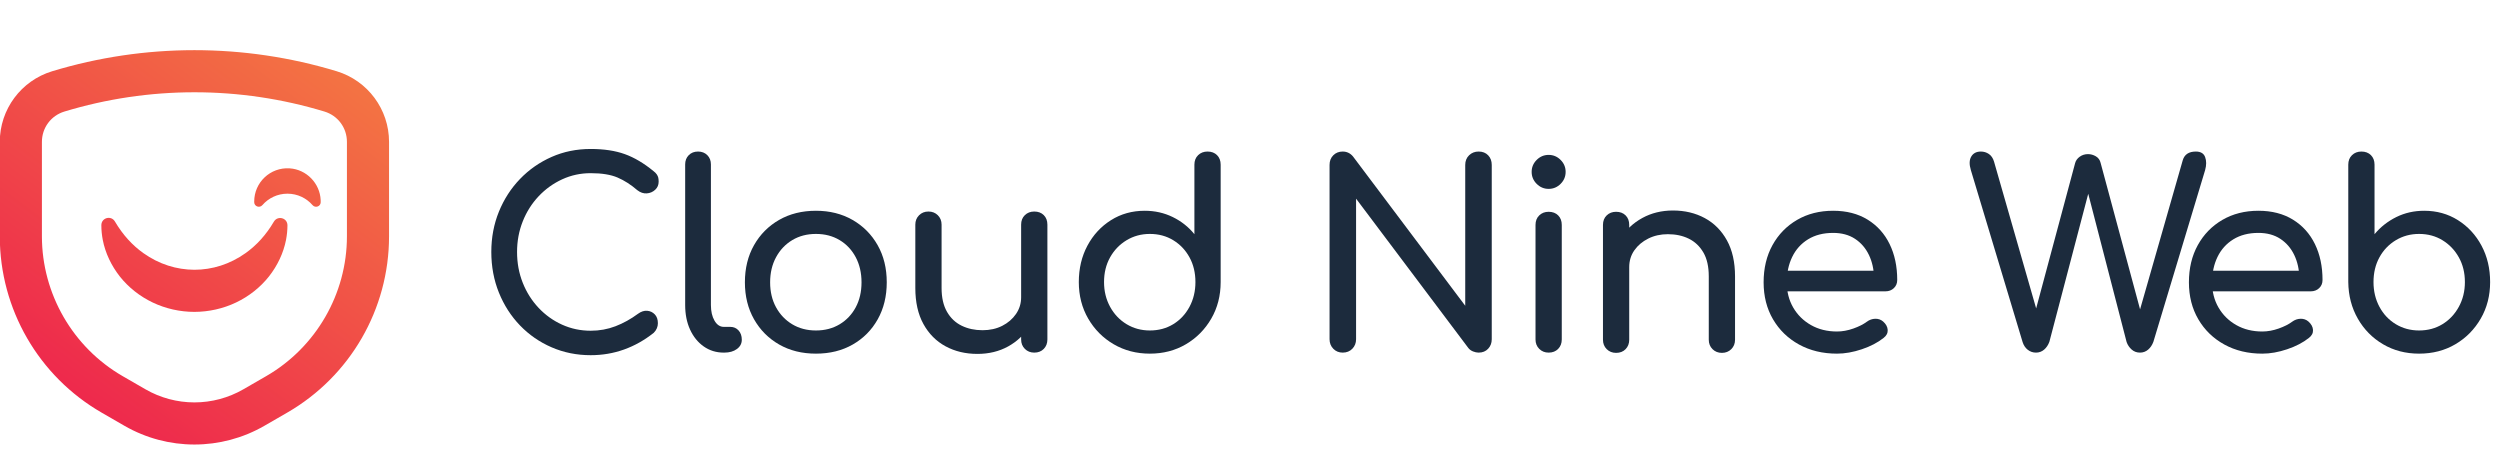
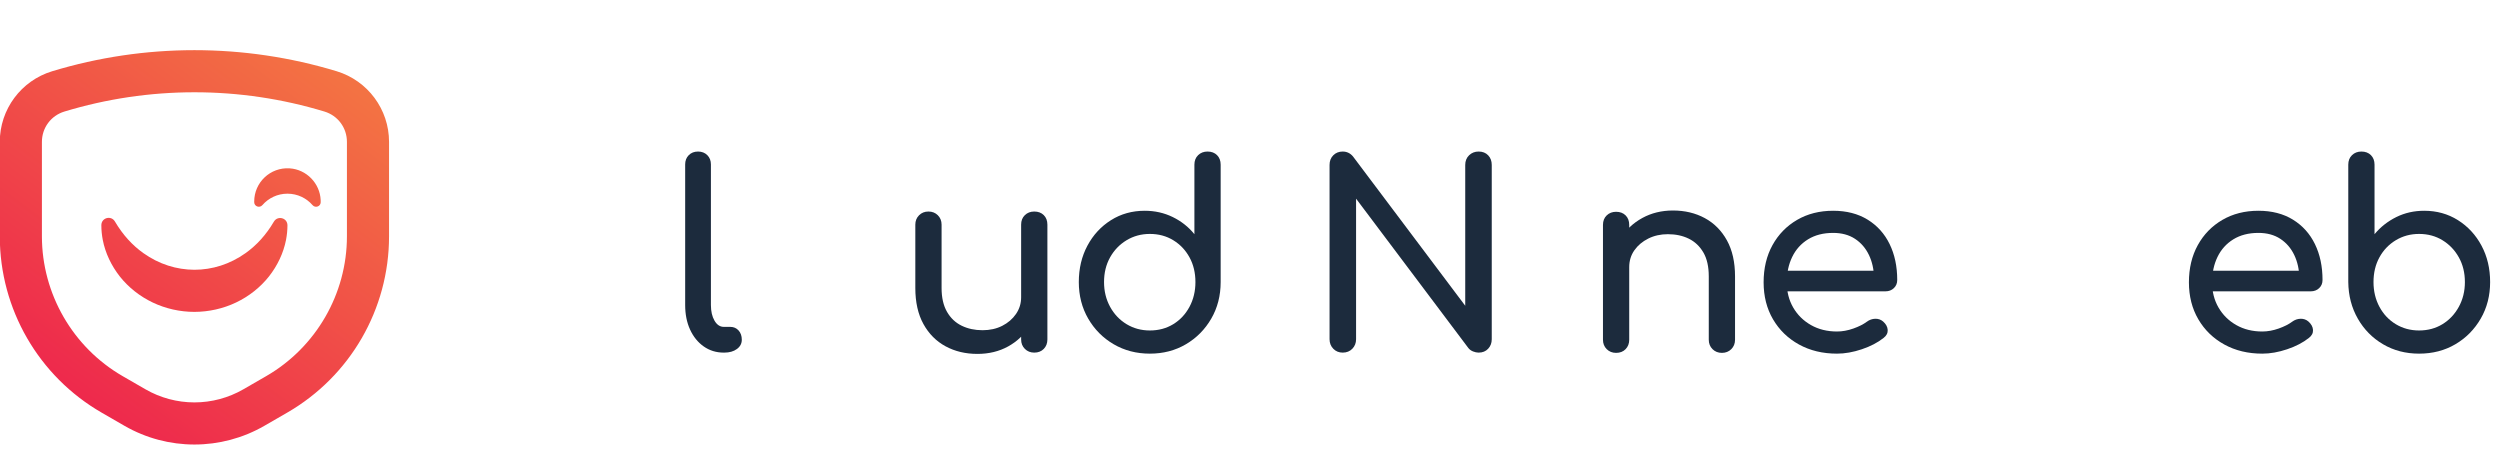
<svg xmlns="http://www.w3.org/2000/svg" width="100%" height="100%" viewBox="0 0 512 92" version="1.1" xml:space="preserve" style="fill-rule:evenodd;clip-rule:evenodd;stroke-linejoin:round;stroke-miterlimit:2;">
  <g transform="matrix(0.138,0,0,0.138,-31.335,-236.868)">
    <g transform="matrix(1.19,0,0,1.19,-2788.2,-407.469)">
      <g>
        <g>
          <g transform="matrix(1,0,0,1,3126.01,2224.54)">
-             <path d="M144.478,3.211C127.141,3.211 110.927,-0.054 95.837,-6.582C80.747,-13.11 67.584,-22.207 56.347,-33.872C45.109,-45.537 36.334,-59.183 30.019,-74.808C23.705,-90.433 20.548,-107.342 20.548,-125.536C20.548,-143.515 23.705,-160.264 30.019,-175.782C36.334,-191.3 45.109,-204.892 56.347,-216.557C67.584,-228.222 80.694,-237.373 95.677,-244.008C110.66,-250.643 126.927,-253.961 144.478,-253.961C160.96,-253.961 175.14,-251.82 187.019,-247.54C198.899,-243.259 210.831,-236.195 222.818,-226.349C224.53,-225.065 225.868,-223.727 226.831,-222.336C227.794,-220.945 228.436,-219.554 228.757,-218.162C229.078,-216.771 229.239,-215.112 229.239,-213.186C229.239,-209.119 227.794,-205.748 224.905,-203.072C222.015,-200.397 218.537,-198.899 214.47,-198.577C210.403,-198.256 206.444,-199.594 202.591,-202.591C194.671,-209.44 186.484,-214.684 178.029,-218.323C169.575,-221.962 158.391,-223.781 144.478,-223.781C131.85,-223.781 119.971,-221.212 108.84,-216.075C97.71,-210.938 87.918,-203.875 79.463,-194.885C71.008,-185.895 64.427,-175.461 59.718,-163.582C55.009,-151.702 52.654,-139.02 52.654,-125.536C52.654,-111.837 55.009,-99.048 59.718,-87.169C64.427,-75.289 71.008,-64.855 79.463,-55.865C87.918,-46.875 97.71,-39.865 108.84,-34.835C119.971,-29.805 131.85,-27.29 144.478,-27.29C155.394,-27.29 165.722,-29.163 175.461,-32.909C185.2,-36.655 194.564,-41.845 203.554,-48.481C207.407,-51.263 211.206,-52.494 214.952,-52.173C218.697,-51.852 221.855,-50.353 224.423,-47.678C226.992,-45.002 228.276,-41.31 228.276,-36.601C228.276,-34.461 227.848,-32.374 226.992,-30.34C226.135,-28.307 224.851,-26.434 223.139,-24.722C211.581,-15.518 199.22,-8.562 186.056,-3.853C172.892,0.856 159.033,3.211 144.478,3.211Z" style="fill:rgb(28,43,61);fill-rule:nonzero;" />
-           </g>
+             </g>
          <g transform="matrix(1,0,0,1,3365.84,2224.54)">
            <path d="M70.634,0C61.216,0 52.868,-2.569 45.591,-7.706C38.314,-12.843 32.641,-19.852 28.575,-28.735C24.508,-37.618 22.474,-47.838 22.474,-59.397L22.474,-234.697C22.474,-239.406 23.973,-243.259 26.969,-246.255C29.966,-249.252 33.819,-250.75 38.528,-250.75C43.236,-250.75 47.089,-249.252 50.086,-246.255C53.082,-243.259 54.581,-239.406 54.581,-234.697L54.581,-59.397C54.581,-51.477 56.079,-44.949 59.076,-39.812C62.072,-34.675 65.925,-32.106 70.634,-32.106L78.66,-32.106C82.941,-32.106 86.419,-30.608 89.095,-27.611C91.771,-24.615 93.108,-20.762 93.108,-16.053C93.108,-11.344 91.075,-7.491 87.008,-4.495C82.941,-1.498 77.697,0 71.276,0L70.634,0Z" style="fill:rgb(28,43,61);fill-rule:nonzero;" />
-             <path d="M185.579,1.284C168.242,1.284 152.938,-2.515 139.667,-10.113C126.397,-17.712 115.962,-28.2 108.364,-41.578C100.765,-54.955 96.966,-70.313 96.966,-87.65C96.966,-105.202 100.765,-120.666 108.364,-134.044C115.962,-147.421 126.397,-157.909 139.667,-165.508C152.938,-173.106 168.242,-176.906 185.579,-176.906C202.703,-176.906 217.9,-173.106 231.17,-165.508C244.441,-157.909 254.875,-147.421 262.474,-134.044C270.072,-120.666 273.872,-105.202 273.872,-87.65C273.872,-70.313 270.126,-54.955 262.634,-41.578C255.143,-28.2 244.762,-17.712 231.491,-10.113C218.221,-2.515 202.917,1.284 185.579,1.284ZM185.579,-27.611C196.709,-27.611 206.555,-30.18 215.117,-35.317C223.679,-40.454 230.368,-47.517 235.184,-56.507C239.999,-65.497 242.407,-75.878 242.407,-87.65C242.407,-99.423 239.999,-109.857 235.184,-118.954C230.368,-128.051 223.679,-135.168 215.117,-140.305C206.555,-145.442 196.709,-148.01 185.579,-148.01C174.449,-148.01 164.603,-145.442 156.041,-140.305C147.48,-135.168 140.737,-128.051 135.815,-118.954C130.892,-109.857 128.43,-99.423 128.43,-87.65C128.43,-75.878 130.892,-65.497 135.815,-56.507C140.737,-47.517 147.48,-40.454 156.041,-35.317C164.603,-30.18 174.449,-27.611 185.579,-27.611Z" style="fill:rgb(28,43,61);fill-rule:nonzero;" />
            <path d="M386.88,1.605C372.111,1.605 358.894,-1.552 347.229,-7.866C335.564,-14.18 326.36,-23.438 319.617,-35.638C312.875,-47.838 309.504,-62.821 309.504,-80.587L309.504,-159.568C309.504,-164.277 311.056,-168.184 314.159,-171.287C317.263,-174.391 321.169,-175.943 325.878,-175.943C330.587,-175.943 334.493,-174.391 337.597,-171.287C340.701,-168.184 342.252,-164.277 342.252,-159.568L342.252,-80.587C342.252,-68.6 344.5,-58.701 348.995,-50.888C353.49,-43.076 359.59,-37.297 367.295,-33.551C375.001,-29.805 383.67,-27.932 393.301,-27.932C402.505,-27.932 410.692,-29.752 417.863,-33.391C425.033,-37.029 430.759,-41.952 435.04,-48.159C439.32,-54.367 441.461,-61.323 441.461,-69.029L461.688,-69.029C461.688,-55.758 458.424,-43.772 451.895,-33.069C445.367,-22.367 436.484,-13.913 425.247,-7.706C414.01,-1.498 401.221,1.605 386.88,1.605ZM457.835,0C453.126,0 449.22,-1.552 446.116,-4.655C443.013,-7.759 441.461,-11.665 441.461,-16.374L441.461,-159.568C441.461,-164.491 443.013,-168.451 446.116,-171.448C449.22,-174.444 453.126,-175.943 457.835,-175.943C462.758,-175.943 466.718,-174.444 469.714,-171.448C472.711,-168.451 474.209,-164.491 474.209,-159.568L474.209,-16.374C474.209,-11.665 472.711,-7.759 469.714,-4.655C466.718,-1.552 462.758,0 457.835,0Z" style="fill:rgb(28,43,61);fill-rule:nonzero;" />
            <path d="M601.999,1.284C585.304,1.284 570.268,-2.622 556.89,-10.435C543.512,-18.247 532.917,-28.896 525.105,-42.38C517.292,-55.865 513.386,-71.062 513.386,-87.971C513.386,-104.881 516.971,-120.024 524.142,-133.402C531.312,-146.779 541.104,-157.374 553.519,-165.187C565.933,-172.999 579.953,-176.906 595.578,-176.906C608.207,-176.906 619.872,-174.284 630.574,-169.04C641.276,-163.796 650.266,-156.679 657.543,-147.689L657.543,-234.376C657.543,-239.299 659.095,-243.259 662.199,-246.255C665.302,-249.252 669.208,-250.75 673.917,-250.75C678.84,-250.75 682.8,-249.252 685.797,-246.255C688.793,-243.259 690.292,-239.299 690.292,-234.376L690.292,-87.971C690.292,-71.062 686.385,-55.865 678.573,-42.38C670.76,-28.896 660.219,-18.247 646.948,-10.435C633.678,-2.622 618.695,1.284 601.999,1.284ZM601.999,-27.611C612.915,-27.611 622.654,-30.233 631.216,-35.477C639.778,-40.721 646.52,-47.945 651.443,-57.149C656.366,-66.353 658.827,-76.627 658.827,-87.971C658.827,-99.53 656.366,-109.804 651.443,-118.793C646.52,-127.783 639.778,-134.9 631.216,-140.144C622.654,-145.388 612.915,-148.01 601.999,-148.01C591.297,-148.01 581.612,-145.388 572.943,-140.144C564.274,-134.9 557.425,-127.783 552.395,-118.793C547.365,-109.804 544.85,-99.53 544.85,-87.971C544.85,-76.627 547.365,-66.353 552.395,-57.149C557.425,-47.945 564.274,-40.721 572.943,-35.477C581.612,-30.233 591.297,-27.611 601.999,-27.611Z" style="fill:rgb(28,43,61);fill-rule:nonzero;" />
-             <path d="M842.471,0C837.762,0 833.855,-1.605 830.752,-4.816C827.648,-8.027 826.096,-11.986 826.096,-16.695L826.096,-234.055C826.096,-238.978 827.648,-242.991 830.752,-246.095C833.855,-249.198 837.762,-250.75 842.471,-250.75C847.608,-250.75 851.888,-248.717 855.313,-244.65L995.297,-58.433L995.297,-234.055C995.297,-238.978 996.902,-242.991 1000.11,-246.095C1003.32,-249.198 1007.28,-250.75 1011.99,-250.75C1016.92,-250.75 1020.88,-249.198 1023.87,-246.095C1026.87,-242.991 1028.37,-238.978 1028.37,-234.055L1028.37,-16.695C1028.37,-11.986 1026.87,-8.027 1023.87,-4.816C1020.88,-1.605 1016.92,0 1011.99,0C1009.85,0 1007.55,-0.482 1005.09,-1.445C1002.63,-2.408 1000.65,-3.853 999.149,-5.779L859.166,-191.996L859.166,-16.695C859.166,-11.986 857.614,-8.027 854.51,-4.816C851.407,-1.605 847.393,0 842.471,0Z" style="fill:rgb(28,43,61);fill-rule:nonzero;" />
-             <path d="M1099.32,0C1094.61,0 1090.7,-1.552 1087.6,-4.655C1084.5,-7.759 1082.95,-11.665 1082.95,-16.374L1082.95,-159.247C1082.95,-164.17 1084.5,-168.13 1087.6,-171.127C1090.7,-174.123 1094.61,-175.621 1099.32,-175.621C1104.24,-175.621 1108.2,-174.123 1111.2,-171.127C1114.2,-168.13 1115.69,-164.17 1115.69,-159.247L1115.69,-16.374C1115.69,-11.665 1114.2,-7.759 1111.2,-4.655C1108.2,-1.552 1104.24,0 1099.32,0ZM1099.32,-204.196C1093.54,-204.196 1088.57,-206.283 1084.39,-210.457C1080.22,-214.631 1078.13,-219.607 1078.13,-225.386C1078.13,-231.165 1080.22,-236.142 1084.39,-240.316C1088.57,-244.489 1093.54,-246.576 1099.32,-246.576C1105.1,-246.576 1110.08,-244.489 1114.25,-240.316C1118.42,-236.142 1120.51,-231.165 1120.51,-225.386C1120.51,-219.607 1118.42,-214.631 1114.25,-210.457C1110.08,-206.283 1105.1,-204.196 1099.32,-204.196Z" style="fill:rgb(28,43,61);fill-rule:nonzero;" />
+             <path d="M842.471,0C837.762,0 833.855,-1.605 830.752,-4.816C827.648,-8.027 826.096,-11.986 826.096,-16.695L826.096,-234.055C826.096,-238.978 827.648,-242.991 830.752,-246.095C833.855,-249.198 837.762,-250.75 842.471,-250.75C847.608,-250.75 851.888,-248.717 855.313,-244.65L995.297,-58.433L995.297,-234.055C995.297,-238.978 996.902,-242.991 1000.11,-246.095C1003.32,-249.198 1007.28,-250.75 1011.99,-250.75C1016.92,-250.75 1020.88,-249.198 1023.87,-246.095C1026.87,-242.991 1028.37,-238.978 1028.37,-234.055L1028.37,-16.695C1028.37,-11.986 1026.87,-8.027 1023.87,-4.816C1020.88,-1.605 1016.92,0 1011.99,0C1009.85,0 1007.55,-0.482 1005.09,-1.445C1002.63,-2.408 1000.65,-3.853 999.149,-5.779L859.166,-191.996L859.166,-16.695C859.166,-11.986 857.614,-8.027 854.51,-4.816C851.407,-1.605 847.393,0 842.471,0" style="fill:rgb(28,43,61);fill-rule:nonzero;" />
            <path d="M1315.4,0.321C1310.69,0.321 1306.78,-1.231 1303.68,-4.334C1300.57,-7.438 1299.02,-11.344 1299.02,-16.053L1299.02,-95.035C1299.02,-107.235 1296.78,-117.188 1292.28,-124.894C1287.79,-132.599 1281.74,-138.325 1274.14,-142.07C1266.54,-145.816 1257.82,-147.689 1247.97,-147.689C1238.98,-147.689 1230.85,-145.87 1223.57,-142.231C1216.3,-138.592 1210.52,-133.723 1206.24,-127.623C1201.95,-121.522 1199.81,-114.512 1199.81,-106.593L1179.59,-106.593C1179.59,-120.078 1182.85,-132.117 1189.38,-142.713C1195.91,-153.308 1204.84,-161.709 1216.19,-167.916C1227.53,-174.123 1240.27,-177.227 1254.39,-177.227C1269.16,-177.227 1282.38,-174.07 1294.05,-167.755C1305.71,-161.441 1314.91,-152.184 1321.66,-139.983C1328.4,-127.783 1331.77,-112.8 1331.77,-95.035L1331.77,-16.053C1331.77,-11.344 1330.22,-7.438 1327.12,-4.334C1324.01,-1.231 1320.11,0.321 1315.4,0.321ZM1183.44,0.321C1178.73,0.321 1174.83,-1.231 1171.72,-4.334C1168.62,-7.438 1167.07,-11.344 1167.07,-16.053L1167.07,-159.247C1167.07,-164.17 1168.62,-168.13 1171.72,-171.127C1174.83,-174.123 1178.73,-175.621 1183.44,-175.621C1188.36,-175.621 1192.32,-174.123 1195.32,-171.127C1198.32,-168.13 1199.81,-164.17 1199.81,-159.247L1199.81,-16.053C1199.81,-11.344 1198.32,-7.438 1195.32,-4.334C1192.32,-1.231 1188.36,0.321 1183.44,0.321Z" style="fill:rgb(28,43,61);fill-rule:nonzero;" />
            <path d="M1458.91,1.284C1441.14,1.284 1425.36,-2.515 1411.55,-10.113C1397.75,-17.712 1386.94,-28.2 1379.12,-41.578C1371.31,-54.955 1367.41,-70.313 1367.41,-87.65C1367.41,-105.202 1371.1,-120.666 1378.48,-134.044C1385.87,-147.421 1396.09,-157.909 1409.14,-165.508C1422.2,-173.106 1437.18,-176.906 1454.09,-176.906C1470.79,-176.906 1485.13,-173.213 1497.12,-165.829C1509.1,-158.445 1518.25,-148.278 1524.57,-135.328C1530.88,-122.379 1534.04,-107.449 1534.04,-90.54C1534.04,-86.473 1532.65,-83.102 1529.86,-80.426C1527.08,-77.751 1523.55,-76.413 1519.27,-76.413L1389.88,-76.413L1389.88,-102.098L1518.31,-102.098L1505.14,-93.108C1504.93,-103.81 1502.79,-113.389 1498.72,-121.843C1494.65,-130.298 1488.88,-136.987 1481.38,-141.91C1473.89,-146.833 1464.8,-149.294 1454.09,-149.294C1441.89,-149.294 1431.46,-146.619 1422.79,-141.268C1414.12,-135.917 1407.54,-128.586 1403.04,-119.275C1398.55,-109.964 1396.3,-99.423 1396.3,-87.65C1396.3,-75.878 1398.98,-65.39 1404.33,-56.186C1409.68,-46.982 1417.06,-39.705 1426.48,-34.354C1435.9,-29.003 1446.71,-26.327 1458.91,-26.327C1465.54,-26.327 1472.34,-27.558 1479.3,-30.019C1486.25,-32.481 1491.87,-35.317 1496.15,-38.528C1499.36,-40.882 1502.84,-42.113 1506.59,-42.22C1510.33,-42.327 1513.6,-41.203 1516.38,-38.849C1520.02,-35.638 1521.94,-32.106 1522.16,-28.254C1522.37,-24.401 1520.66,-21.083 1517.02,-18.301C1509.74,-12.521 1500.7,-7.813 1489.89,-4.174C1479.08,-0.535 1468.76,1.284 1458.91,1.284Z" style="fill:rgb(28,43,61);fill-rule:nonzero;" />
-             <path d="M1707.09,0C1703.24,0 1699.82,-1.177 1696.82,-3.532C1693.82,-5.886 1691.68,-9.097 1690.4,-13.164L1625.86,-227.634C1623.72,-234.697 1623.88,-240.316 1626.35,-244.489C1628.81,-248.663 1632.82,-250.75 1638.38,-250.75C1642.02,-250.75 1645.34,-249.734 1648.34,-247.7C1651.34,-245.667 1653.48,-242.51 1654.76,-238.229L1710.95,-42.38L1703.88,-42.38L1755.89,-236.302C1756.75,-239.513 1758.68,-242.189 1761.67,-244.329C1764.67,-246.469 1768.1,-247.54 1771.95,-247.54C1775.37,-247.54 1778.64,-246.63 1781.74,-244.811C1784.84,-242.991 1786.82,-240.262 1787.68,-236.623L1840.01,-42.38L1833.59,-42.38L1890.1,-239.834C1892.24,-247.111 1897.7,-250.75 1906.47,-250.75C1912.47,-250.75 1916.32,-248.449 1918.03,-243.847C1919.74,-239.245 1919.74,-233.841 1918.03,-227.634L1853.5,-13.485C1852,-9.418 1849.81,-6.154 1846.92,-3.692C1844.03,-1.231 1840.65,0 1836.8,0C1832.74,0 1829.26,-1.284 1826.37,-3.853C1823.48,-6.421 1821.39,-9.525 1820.11,-13.164L1768.42,-212.865L1776.12,-212.865L1723.79,-13.485C1722.29,-9.418 1720.1,-6.154 1717.21,-3.692C1714.32,-1.231 1710.95,0 1707.09,0Z" style="fill:rgb(28,43,61);fill-rule:nonzero;" />
            <path d="M1989.31,1.284C1971.54,1.284 1955.76,-2.515 1941.95,-10.113C1928.15,-17.712 1917.34,-28.2 1909.53,-41.578C1901.71,-54.955 1897.81,-70.313 1897.81,-87.65C1897.81,-105.202 1901.5,-120.666 1908.88,-134.044C1916.27,-147.421 1926.49,-157.909 1939.54,-165.508C1952.6,-173.106 1967.58,-176.906 1984.49,-176.906C2001.19,-176.906 2015.53,-173.213 2027.52,-165.829C2039.5,-158.445 2048.65,-148.278 2054.97,-135.328C2061.28,-122.379 2064.44,-107.449 2064.44,-90.54C2064.44,-86.473 2063.05,-83.102 2060.26,-80.426C2057.48,-77.751 2053.95,-76.413 2049.67,-76.413L1920.28,-76.413L1920.28,-102.098L2048.71,-102.098L2035.54,-93.108C2035.33,-103.81 2033.19,-113.389 2029.12,-121.843C2025.05,-130.298 2019.28,-136.987 2011.78,-141.91C2004.29,-146.833 1995.19,-149.294 1984.49,-149.294C1972.29,-149.294 1961.86,-146.619 1953.19,-141.268C1944.52,-135.917 1937.94,-128.586 1933.44,-119.275C1928.95,-109.964 1926.7,-99.423 1926.7,-87.65C1926.7,-75.878 1929.38,-65.39 1934.73,-56.186C1940.08,-46.982 1947.46,-39.705 1956.88,-34.354C1966.3,-29.003 1977.11,-26.327 1989.31,-26.327C1995.94,-26.327 2002.74,-27.558 2009.7,-30.019C2016.65,-32.481 2022.27,-35.317 2026.55,-38.528C2029.76,-40.882 2033.24,-42.113 2036.99,-42.22C2040.73,-42.327 2044,-41.203 2046.78,-38.849C2050.42,-35.638 2052.34,-32.106 2052.56,-28.254C2052.77,-24.401 2051.06,-21.083 2047.42,-18.301C2040.14,-12.521 2031.1,-7.813 2020.29,-4.174C2009.48,-0.535 1999.15,1.284 1989.31,1.284Z" style="fill:rgb(28,43,61);fill-rule:nonzero;" />
            <path d="M2184.84,1.284C2168.14,1.284 2153.16,-2.622 2139.89,-10.435C2126.62,-18.247 2116.13,-28.896 2108.43,-42.38C2100.72,-55.865 2096.76,-71.062 2096.55,-87.971L2096.55,-234.376C2096.55,-239.299 2098.1,-243.259 2101.2,-246.255C2104.3,-249.252 2108.21,-250.75 2112.92,-250.75C2117.84,-250.75 2121.8,-249.252 2124.8,-246.255C2127.8,-243.259 2129.29,-239.299 2129.29,-234.376L2129.29,-147.689C2136.79,-156.679 2145.83,-163.796 2156.42,-169.04C2167.02,-174.284 2178.63,-176.906 2191.26,-176.906C2206.88,-176.906 2220.9,-172.999 2233.32,-165.187C2245.73,-157.374 2255.53,-146.779 2262.7,-133.402C2269.87,-120.024 2273.45,-104.881 2273.45,-87.971C2273.45,-71.062 2269.55,-55.865 2261.73,-42.38C2253.92,-28.896 2243.38,-18.247 2230.11,-10.435C2216.84,-2.622 2201.75,1.284 2184.84,1.284ZM2184.84,-27.611C2195.75,-27.611 2205.49,-30.233 2214.05,-35.477C2222.62,-40.721 2229.41,-47.945 2234.44,-57.149C2239.47,-66.353 2241.99,-76.627 2241.99,-87.971C2241.99,-99.53 2239.47,-109.804 2234.44,-118.793C2229.41,-127.783 2222.62,-134.9 2214.05,-140.144C2205.49,-145.388 2195.75,-148.01 2184.84,-148.01C2174.14,-148.01 2164.45,-145.388 2155.78,-140.144C2147.11,-134.9 2140.32,-127.783 2135.39,-118.793C2130.47,-109.804 2128.01,-99.53 2128.01,-87.971C2128.01,-76.627 2130.47,-66.353 2135.39,-57.149C2140.32,-47.945 2147.11,-40.721 2155.78,-35.477C2164.45,-30.233 2174.14,-27.611 2184.84,-27.611Z" style="fill:rgb(28,43,61);fill-rule:nonzero;" />
          </g>
        </g>
      </g>
    </g>
    <g transform="matrix(4.167,0,0,4.167,-454.913,0)">
      <g>
        <path d="M277.867,483.175C277.878,483.442 277.88,483.708 277.875,483.972C277.839,485.468 275.956,486.1 274.975,484.969C272.806,482.469 269.604,480.89 266.038,480.89C262.472,480.89 259.271,482.468 257.103,484.966C256.114,486.105 254.232,485.453 254.2,483.944C254.198,483.859 254.197,483.773 254.197,483.688C254.197,476.89 259.922,471.427 266.814,471.867C272.794,472.249 277.615,477.188 277.867,483.175Z" style="fill:url(#_Linear1);" />
      </g>
    </g>
    <g transform="matrix(4.167,0,0,4.167,-454.913,0)">
      <g>
        <path d="M251.121,502.058C245.526,506.036 239.25,507.982 232.904,507.989C226.559,507.964 220.291,506.021 214.702,502.043C210.82,499.278 207.396,495.57 204.598,490.808C203.243,488.502 199.758,489.444 199.757,492.118C199.756,493.856 199.93,495.617 200.263,497.363C201.162,502.004 203.293,506.509 206.351,510.394C209.424,514.268 213.471,517.471 218.066,519.654C222.658,521.845 227.798,522.989 232.904,522.987C238.01,522.979 243.147,521.833 247.735,519.64C252.329,517.457 256.37,514.25 259.441,510.378C262.497,506.496 264.626,501.993 265.527,497.355C265.858,495.63 266.033,493.891 266.038,492.172C266.044,489.495 262.55,488.553 261.194,490.862C258.407,495.604 254.994,499.302 251.121,502.058Z" style="fill:url(#_Linear2);" />
      </g>
    </g>
    <g transform="matrix(4.167,0,0,4.167,-454.913,0)">
      <g>
        <path d="M232.904,429.774C215.836,429.774 198.769,432.276 182.257,437.278C171.171,440.637 163.589,450.856 163.589,462.44L163.589,496.076C163.589,521.979 177.411,545.913 199.846,558.859L207.968,563.547C215.684,568 224.294,570.226 232.904,570.226C241.514,570.226 250.124,568 257.84,563.547L265.962,558.859C288.397,545.913 302.219,521.979 302.219,496.076L302.219,462.44C302.219,450.856 294.637,440.637 283.551,437.278L283.55,437.278C267.039,432.276 249.971,429.774 232.904,429.774ZM232.904,444.774C248.602,444.774 264.178,447.082 279.201,451.634C283.997,453.086 287.219,457.429 287.219,462.44L287.219,496.076C287.219,516.555 276.201,535.632 258.465,545.868L250.342,550.555C245.047,553.61 239.017,555.226 232.904,555.226C226.791,555.226 220.761,553.61 215.466,550.555L207.343,545.868C189.607,535.632 178.589,516.555 178.589,496.076L178.589,462.44C178.589,457.429 181.811,453.086 186.607,451.634C201.63,447.082 217.207,444.774 232.904,444.774Z" style="fill:url(#_Linear3);" />
      </g>
    </g>
  </g>
  <defs>
    <linearGradient id="_Linear1" x1="0" y1="0" x2="1" y2="0" gradientUnits="userSpaceOnUse" gradientTransform="matrix(105.408,-141.696,141.696,105.408,187.473,587.728)">
      <stop offset="0" style="stop-color:rgb(237,26,78);stop-opacity:1" />
      <stop offset="1" style="stop-color:rgb(243,114,67);stop-opacity:1" />
    </linearGradient>
    <linearGradient id="_Linear2" x1="0" y1="0" x2="1" y2="0" gradientUnits="userSpaceOnUse" gradientTransform="matrix(105.408,-141.696,141.696,105.408,172.967,576.937)">
      <stop offset="0" style="stop-color:rgb(237,26,78);stop-opacity:1" />
      <stop offset="1" style="stop-color:rgb(243,114,67);stop-opacity:1" />
    </linearGradient>
    <linearGradient id="_Linear3" x1="0" y1="0" x2="1" y2="0" gradientUnits="userSpaceOnUse" gradientTransform="matrix(105.408,-141.696,141.696,105.408,168.437,573.568)">
      <stop offset="0" style="stop-color:rgb(237,26,78);stop-opacity:1" />
      <stop offset="1" style="stop-color:rgb(243,114,67);stop-opacity:1" />
    </linearGradient>
  </defs>
</svg>